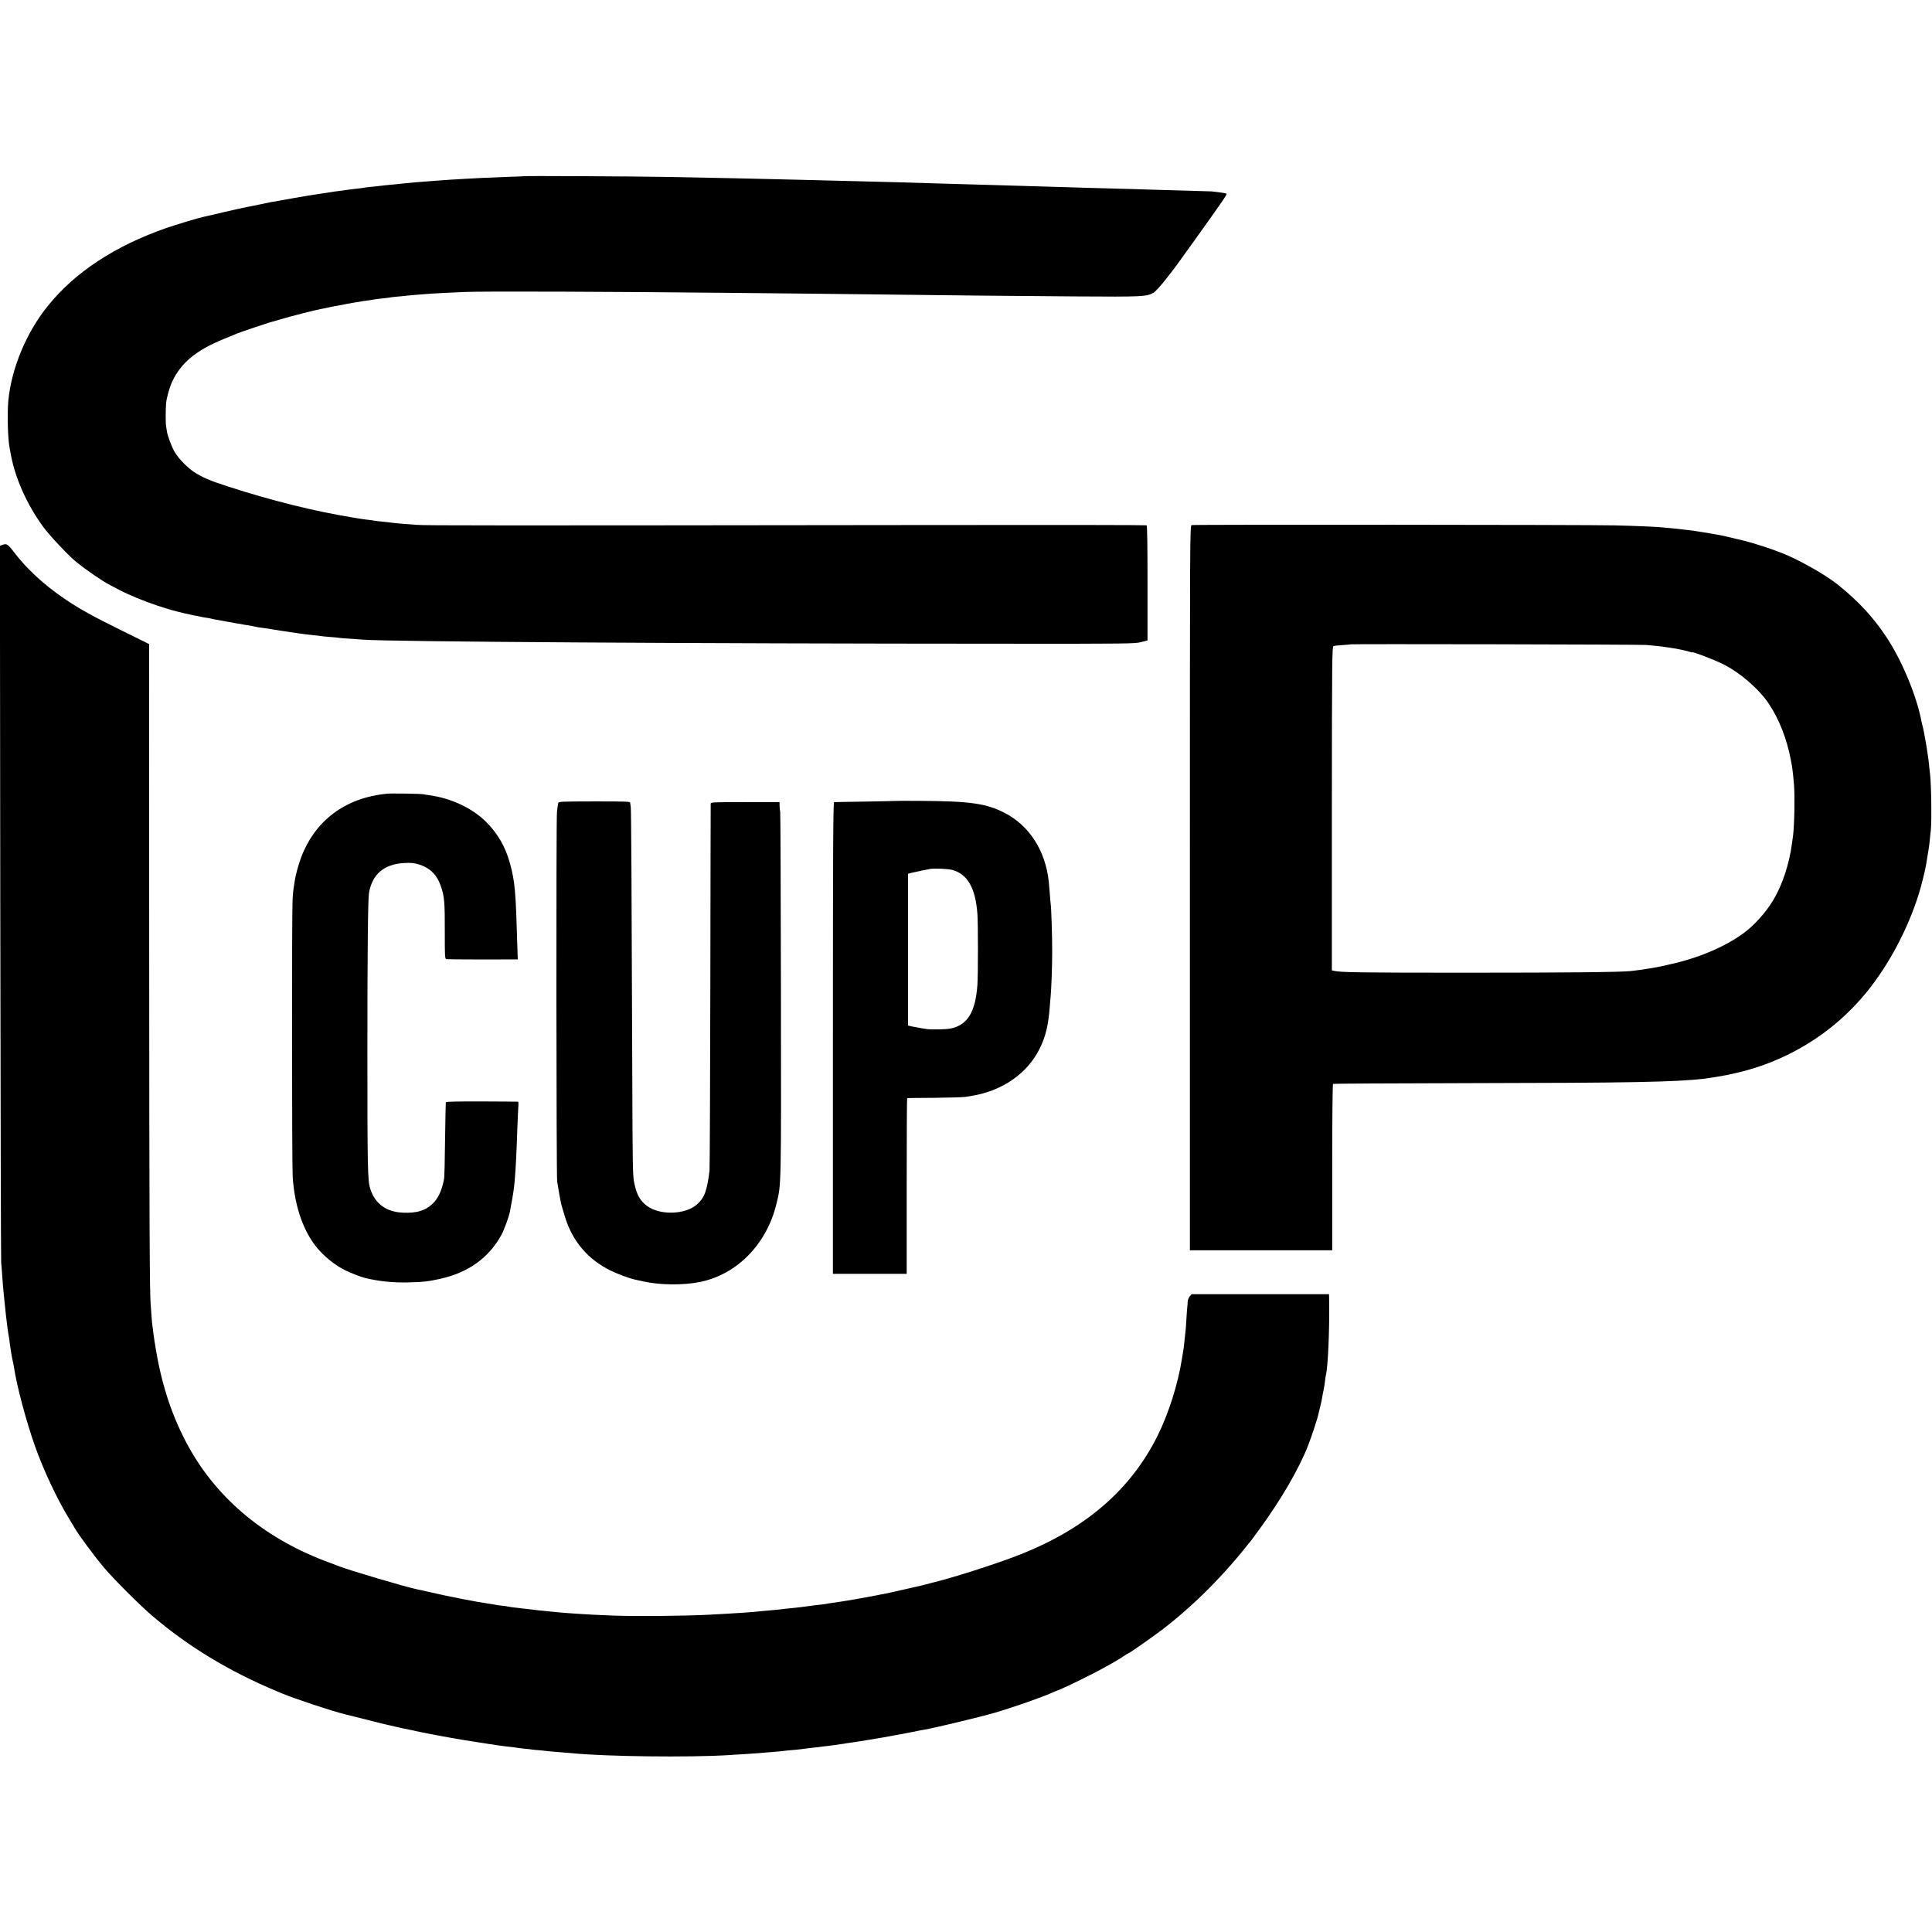
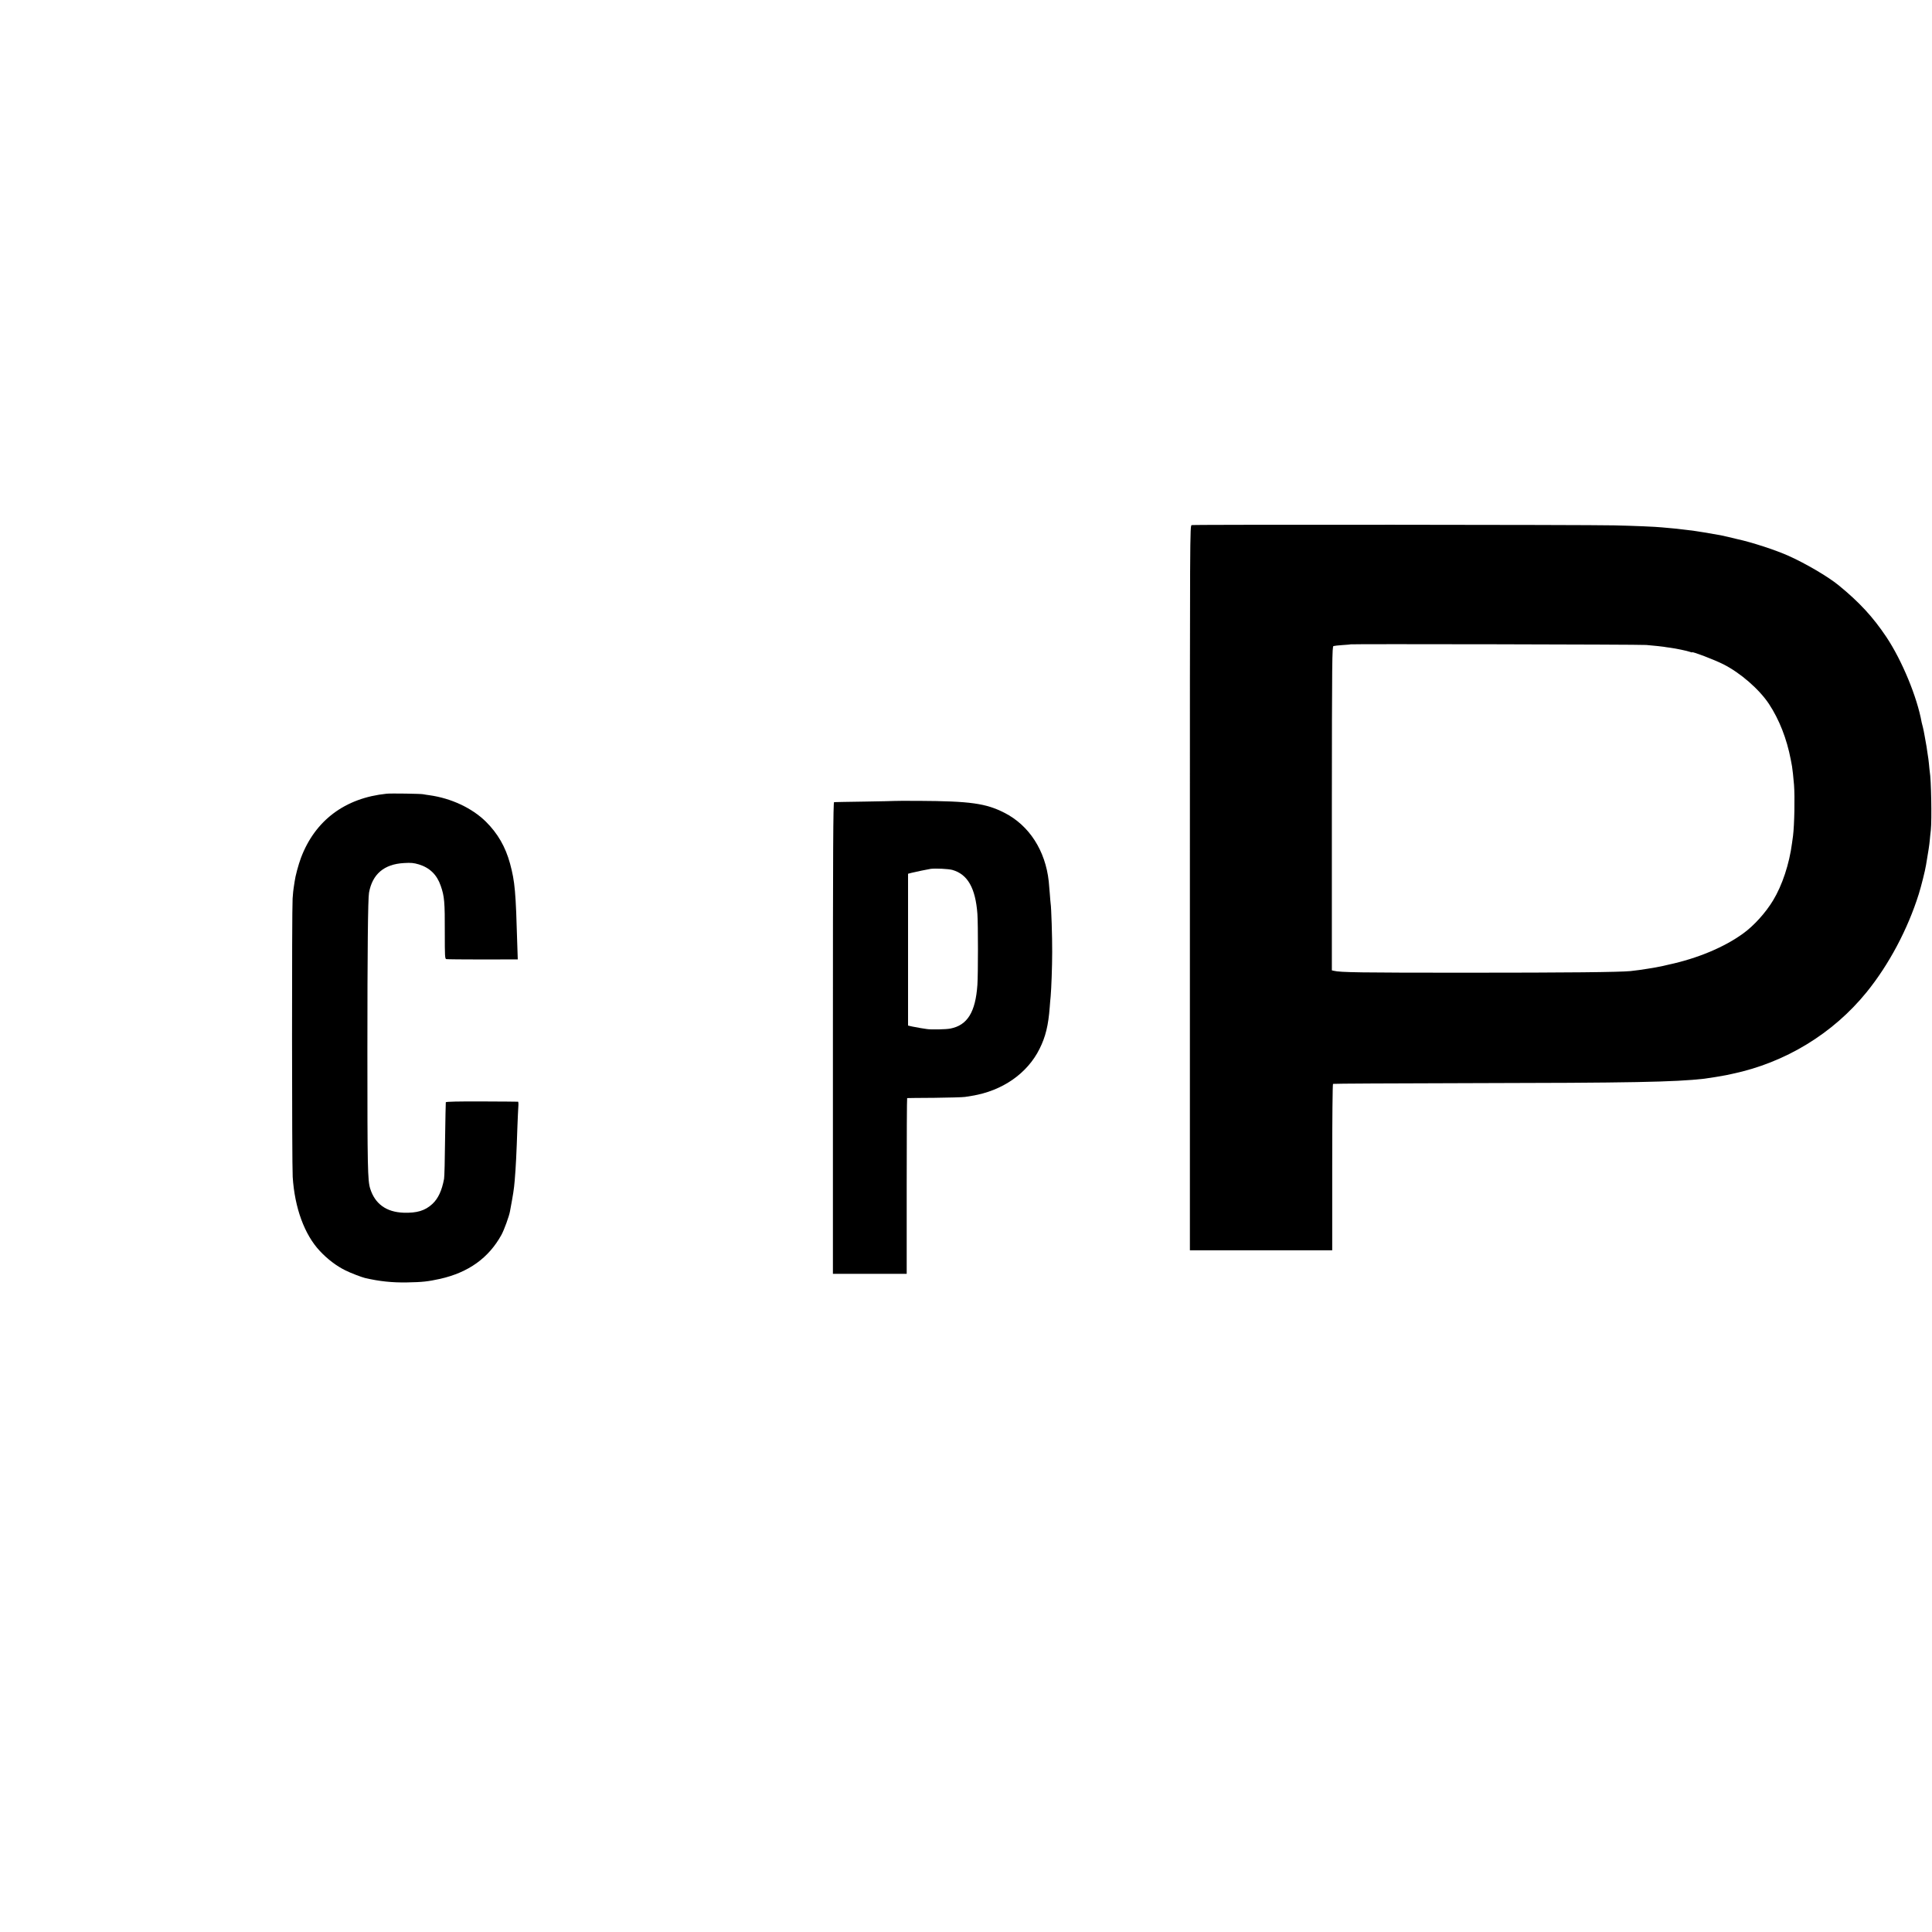
<svg xmlns="http://www.w3.org/2000/svg" version="1.0" width="2134pt" height="2134pt" viewBox="0 0 2134 2134" preserveAspectRatio="xMidYMid meet">
  <g transform="translate(0,2134) scale(0.1,-0.1)" fill="#000000" stroke="none">
-     <path d="M5797 19394 c-1 -1 -92 -5 -202 -8 -110 -4 -229 -9 -265 -11 -36 -2 -121 -6 -190 -10 -69 -4 -145 -8 -170 -10 -25 -2 -88 -6 -140 -10 -52 -4 -111 -8 -130 -10 -19 -2 -71 -6 -115 -9 -44 -4 -96 -9 -115 -11 -19 -2 -62 -7 -95 -10 -90 -8 -156 -15 -195 -20 -19 -3 -62 -7 -95 -10 -33 -3 -67 -8 -75 -10 -8 -2 -44 -7 -80 -10 -36 -4 -72 -9 -81 -10 -9 -2 -40 -6 -70 -10 -30 -3 -65 -8 -79 -10 -33 -6 -75 -12 -130 -20 -69 -9 -256 -40 -315 -51 -17 -3 -198 -36 -270 -48 -11 -2 -67 -14 -125 -26 -58 -12 -114 -24 -125 -25 -26 -4 -146 -31 -254 -56 -47 -11 -93 -22 -101 -24 -8 -2 -37 -9 -65 -15 -27 -6 -59 -13 -70 -16 -45 -8 -307 -87 -410 -123 -566 -198 -1006 -487 -1306 -859 -238 -294 -402 -688 -437 -1047 -13 -140 -6 -418 13 -515 3 -14 10 -51 15 -82 49 -266 183 -563 366 -809 69 -92 266 -301 349 -370 107 -88 294 -217 380 -261 17 -9 64 -33 105 -55 104 -55 273 -124 415 -171 142 -47 182 -58 310 -88 98 -22 106 -24 140 -29 17 -3 37 -8 45 -10 8 -2 35 -7 60 -10 24 -4 47 -8 50 -10 3 -2 26 -6 50 -10 25 -4 74 -13 110 -20 36 -7 85 -16 110 -20 25 -3 52 -8 60 -10 8 -2 35 -7 60 -10 25 -3 61 -10 80 -15 19 -5 60 -12 90 -15 30 -4 62 -9 70 -10 8 -1 35 -6 60 -10 25 -4 52 -9 61 -10 9 -2 40 -6 69 -10 29 -4 62 -9 74 -11 12 -2 39 -6 61 -9 22 -3 51 -7 65 -9 14 -2 56 -7 93 -11 37 -3 77 -8 88 -10 10 -2 55 -7 98 -10 44 -3 88 -7 98 -9 10 -2 63 -7 118 -10 55 -4 125 -9 155 -11 281 -23 3646 -44 7090 -45 1364 -1 1438 0 1505 18 l70 18 0 633 c0 406 -3 635 -10 639 -5 3 -1036 5 -2290 3 -5046 -6 -5674 -6 -5775 2 -166 12 -233 18 -260 22 -14 2 -52 7 -85 10 -33 3 -71 7 -85 9 -31 5 -102 15 -154 21 -22 3 -51 7 -65 10 -14 2 -42 7 -61 10 -421 69 -900 188 -1373 342 -192 61 -288 103 -373 159 -75 50 -171 148 -212 217 -35 59 -81 180 -88 231 -2 17 -6 42 -9 56 -7 31 -6 199 0 260 7 63 39 176 67 235 97 207 264 346 568 470 63 26 129 53 145 60 30 13 326 113 355 121 8 2 69 19 135 39 112 33 378 101 435 111 14 2 55 11 92 19 36 8 83 17 105 20 21 4 45 8 53 10 21 6 184 34 233 41 43 5 82 11 127 19 14 2 52 7 85 10 33 3 67 7 75 10 8 2 51 7 94 10 43 4 86 8 95 10 9 1 61 6 115 10 55 4 118 9 140 11 51 4 210 12 381 19 212 9 1575 4 2965 -10 327 -3 764 -8 970 -10 356 -4 945 -10 1745 -20 198 -2 677 -6 1065 -9 747 -5 787 -3 863 42 18 10 76 74 130 142 103 130 133 172 321 435 323 451 363 510 352 516 -11 6 -100 19 -166 25 -19 1 -141 5 -270 8 -129 4 -302 9 -385 11 -139 5 -224 7 -705 20 -96 3 -245 7 -330 10 -145 4 -264 8 -680 20 -91 3 -248 7 -350 10 -102 3 -259 7 -350 10 -91 3 -255 8 -365 11 -110 3 -265 7 -345 9 -138 4 -423 11 -795 20 -402 10 -897 21 -1460 31 -309 6 -1543 12 -1548 8z" />
    <path d="M13163 15540 c-20 -5 -20 -38 -20 -4007 l0 -4003 786 0 786 0 0 916 c0 542 4 918 9 922 5 3 669 6 1475 8 1828 3 2299 12 2626 49 55 7 203 31 240 39 6 1 37 8 70 15 584 123 1111 444 1482 901 247 304 455 696 577 1085 25 79 71 261 80 320 28 164 36 218 41 270 3 33 8 85 12 115 12 116 4 563 -12 648 -1 9 -6 49 -9 87 -4 39 -9 77 -11 85 -2 8 -6 35 -9 60 -3 25 -8 56 -11 70 -3 14 -10 54 -16 90 -6 36 -15 79 -19 95 -5 17 -11 41 -14 55 -50 281 -218 686 -390 944 -148 221 -298 384 -527 571 -117 96 -368 243 -559 328 -142 63 -403 148 -560 182 -8 2 -53 13 -100 24 -47 11 -98 22 -115 24 -16 3 -84 14 -150 26 -66 11 -147 23 -180 26 -33 4 -71 8 -85 10 -14 2 -56 7 -95 10 -38 3 -88 8 -110 10 -68 7 -301 17 -525 22 -293 7 -4643 10 -4667 3z m5020 -1324 c95 -8 174 -17 194 -20 10 -2 41 -7 68 -10 68 -9 191 -35 221 -46 13 -5 24 -8 24 -5 0 12 248 -83 345 -132 190 -96 396 -276 504 -438 114 -173 197 -385 241 -615 6 -30 12 -64 14 -75 5 -26 15 -122 22 -205 10 -135 4 -444 -11 -562 -3 -21 -8 -57 -11 -80 -30 -231 -108 -466 -209 -633 -82 -136 -212 -280 -330 -365 -208 -152 -507 -277 -825 -345 -8 -2 -35 -8 -60 -14 -25 -5 -61 -13 -80 -16 -19 -3 -60 -10 -90 -15 -59 -10 -134 -20 -190 -26 -123 -12 -687 -18 -1815 -18 -1169 0 -1392 3 -1462 21 l-22 5 0 1789 c1 1645 3 1789 18 1793 9 3 54 8 100 11 47 3 86 6 87 8 6 5 3207 -1 3267 -7z" />
-     <path d="M22 15320 l-23 -10 4 -3932 c3 -2163 7 -3955 10 -3983 3 -27 8 -90 11 -140 6 -92 8 -111 26 -295 15 -142 20 -190 25 -225 2 -16 7 -52 10 -80 4 -27 8 -57 10 -65 3 -8 7 -37 10 -65 3 -27 7 -57 9 -65 1 -8 6 -37 10 -65 4 -27 12 -66 16 -85 5 -19 11 -51 14 -70 32 -213 135 -598 233 -875 90 -255 242 -579 369 -788 32 -54 64 -105 69 -115 49 -84 221 -316 328 -442 109 -128 387 -406 522 -522 404 -345 846 -613 1380 -838 11 -4 36 -15 55 -23 144 -60 556 -197 700 -232 8 -2 51 -13 96 -24 45 -12 90 -23 100 -25 11 -2 39 -9 64 -16 25 -7 53 -14 63 -16 10 -2 27 -6 37 -9 10 -3 27 -7 37 -10 10 -2 47 -10 83 -19 135 -32 196 -45 230 -51 19 -3 51 -10 70 -15 19 -5 112 -23 205 -41 94 -17 179 -33 190 -35 26 -6 248 -42 300 -49 22 -3 65 -10 95 -15 30 -5 75 -12 100 -15 25 -3 56 -8 70 -10 14 -2 52 -7 85 -10 33 -3 67 -8 75 -10 8 -2 46 -6 83 -10 37 -3 76 -8 85 -10 9 -1 53 -6 97 -9 44 -4 91 -9 105 -11 14 -2 66 -6 115 -10 50 -3 106 -8 125 -10 361 -37 1296 -48 1730 -21 25 2 97 7 161 10 64 4 136 9 160 11 24 2 78 7 119 10 41 3 95 8 120 10 66 8 116 13 190 19 36 4 76 8 90 11 14 2 54 7 90 11 36 3 72 7 80 9 8 1 42 6 75 9 33 4 71 9 85 11 14 3 43 7 65 10 22 2 49 6 60 9 11 2 43 7 70 10 69 10 86 13 195 31 52 9 109 18 125 21 17 2 55 9 85 15 30 6 64 12 75 14 32 5 83 14 185 35 52 11 109 21 125 24 123 21 618 140 780 187 205 60 515 168 631 220 22 10 65 28 95 39 70 28 393 187 484 239 39 22 88 50 110 62 22 12 66 39 98 60 32 22 61 39 64 39 9 0 294 200 383 269 354 275 671 594 978 986 5 6 44 60 88 120 238 327 434 665 533 919 39 100 106 304 115 351 2 11 11 47 19 80 9 33 18 77 21 97 3 21 10 57 15 80 5 24 12 68 16 98 3 30 8 62 10 70 24 90 42 520 36 845 l-1 50 -759 0 -759 0 -21 -25 c-11 -14 -21 -38 -22 -55 0 -16 -2 -41 -4 -55 -2 -14 -6 -74 -10 -135 -3 -60 -8 -121 -10 -135 -2 -14 -6 -56 -10 -95 -3 -38 -10 -95 -15 -125 -5 -30 -12 -71 -15 -90 -43 -276 -145 -598 -266 -843 -297 -601 -800 -1035 -1530 -1321 -262 -103 -752 -259 -974 -311 -5 -2 -39 -11 -75 -20 -36 -9 -76 -19 -89 -21 -12 -3 -90 -20 -172 -39 -82 -19 -164 -37 -182 -40 -17 -3 -52 -9 -77 -15 -25 -5 -83 -16 -130 -24 -47 -8 -98 -18 -115 -21 -49 -9 -206 -34 -255 -40 -25 -3 -52 -8 -60 -10 -8 -2 -42 -6 -75 -10 -33 -3 -71 -8 -85 -10 -56 -9 -189 -25 -250 -30 -36 -3 -76 -8 -90 -10 -14 -2 -59 -7 -100 -10 -41 -3 -91 -8 -110 -10 -101 -12 -265 -23 -585 -40 -246 -14 -825 -19 -1055 -10 -159 6 -342 15 -400 20 -30 2 -93 7 -140 10 -47 4 -101 8 -120 11 -19 2 -64 6 -100 10 -36 3 -76 7 -90 9 -14 2 -50 6 -80 10 -30 3 -71 8 -90 10 -19 3 -57 7 -85 10 -27 3 -57 8 -65 10 -8 3 -40 7 -70 10 -30 3 -62 7 -70 10 -8 2 -35 7 -60 10 -153 22 -448 79 -675 132 -60 14 -118 27 -127 28 -117 23 -766 215 -863 255 -11 5 -54 21 -95 36 -705 255 -1241 695 -1567 1284 -173 314 -290 658 -357 1050 -14 80 -28 172 -32 205 -3 33 -8 69 -10 80 -2 11 -7 58 -10 105 -3 47 -7 103 -9 125 -12 108 -16 884 -17 3960 l-1 3341 -306 151 c-317 156 -468 240 -631 351 -223 152 -415 329 -552 509 -73 96 -85 103 -136 83z" />
    <path d="M4270 12573 c-459 -47 -790 -295 -946 -709 -28 -76 -62 -200 -70 -263 -3 -25 -8 -55 -10 -66 -3 -11 -8 -65 -12 -120 -9 -126 -8 -2934 1 -3075 22 -342 130 -637 300 -818 84 -90 184 -166 282 -214 55 -28 179 -75 216 -84 158 -37 303 -52 464 -49 173 3 232 10 365 39 315 71 538 231 679 487 29 53 85 206 94 259 36 193 44 244 52 339 13 154 20 298 30 596 3 88 8 186 10 218 3 31 1 58 -3 58 -4 1 -184 2 -401 3 -256 1 -395 -2 -397 -9 -1 -5 -5 -190 -8 -410 -2 -220 -7 -416 -11 -435 -24 -130 -65 -219 -130 -279 -80 -74 -171 -101 -318 -96 -190 7 -315 97 -368 266 -28 90 -31 226 -31 1519 0 1112 6 1685 18 1750 37 205 167 315 385 327 80 5 108 2 166 -15 120 -37 199 -114 241 -236 41 -117 46 -179 45 -518 0 -257 1 -288 16 -292 9 -2 190 -4 403 -4 l387 1 -5 151 c-17 600 -26 704 -80 906 -51 187 -136 334 -268 465 -153 150 -381 257 -621 291 -27 3 -59 9 -70 11 -25 6 -358 11 -405 6z" />
    <path d="M9877 12493 c-2 -1 -149 -4 -327 -7 -179 -3 -331 -5 -337 -6 -10 0 -13 -528 -13 -2605 l0 -2605 408 0 407 0 0 970 c0 534 2 970 5 971 3 1 138 2 300 3 162 2 315 6 340 10 25 4 59 9 75 12 337 55 613 247 748 520 66 132 97 259 112 461 3 40 7 91 10 115 8 91 17 331 17 494 1 157 -10 498 -17 533 -1 9 -6 57 -9 106 -4 50 -9 113 -12 140 -37 340 -216 618 -489 757 -205 105 -380 129 -943 132 -151 1 -274 0 -275 -1z m643 -762 c168 -48 255 -200 276 -486 8 -115 8 -661 0 -783 -21 -301 -110 -446 -298 -483 -50 -10 -220 -13 -263 -5 -11 2 -40 7 -65 10 -25 4 -66 12 -92 17 l-48 11 0 839 0 838 38 10 c48 12 180 39 212 44 55 7 197 0 240 -12z" />
-     <path d="M6165 12466 c-3 -11 -9 -55 -13 -96 -10 -86 -7 -4027 2 -4080 4 -19 14 -78 22 -130 9 -52 20 -108 24 -125 5 -16 23 -75 39 -131 81 -271 254 -475 505 -598 81 -39 214 -89 271 -100 11 -3 54 -12 95 -21 183 -40 433 -42 617 -6 410 81 739 414 848 859 55 221 54 163 51 2317 -2 1095 -5 2001 -8 2015 -3 14 -6 44 -7 68 l-1 42 -380 0 c-355 0 -380 -1 -380 -17 -1 -10 -2 -913 -4 -2008 -2 -1094 -6 -2015 -9 -2045 -27 -223 -56 -301 -140 -375 -128 -112 -407 -120 -548 -17 -81 60 -118 128 -145 263 -15 75 -17 203 -20 1169 -7 2113 -12 2945 -17 2975 -3 17 -5 38 -6 47 -1 15 -34 16 -396 16 -394 -1 -395 -1 -400 -22z" />
  </g>
</svg>